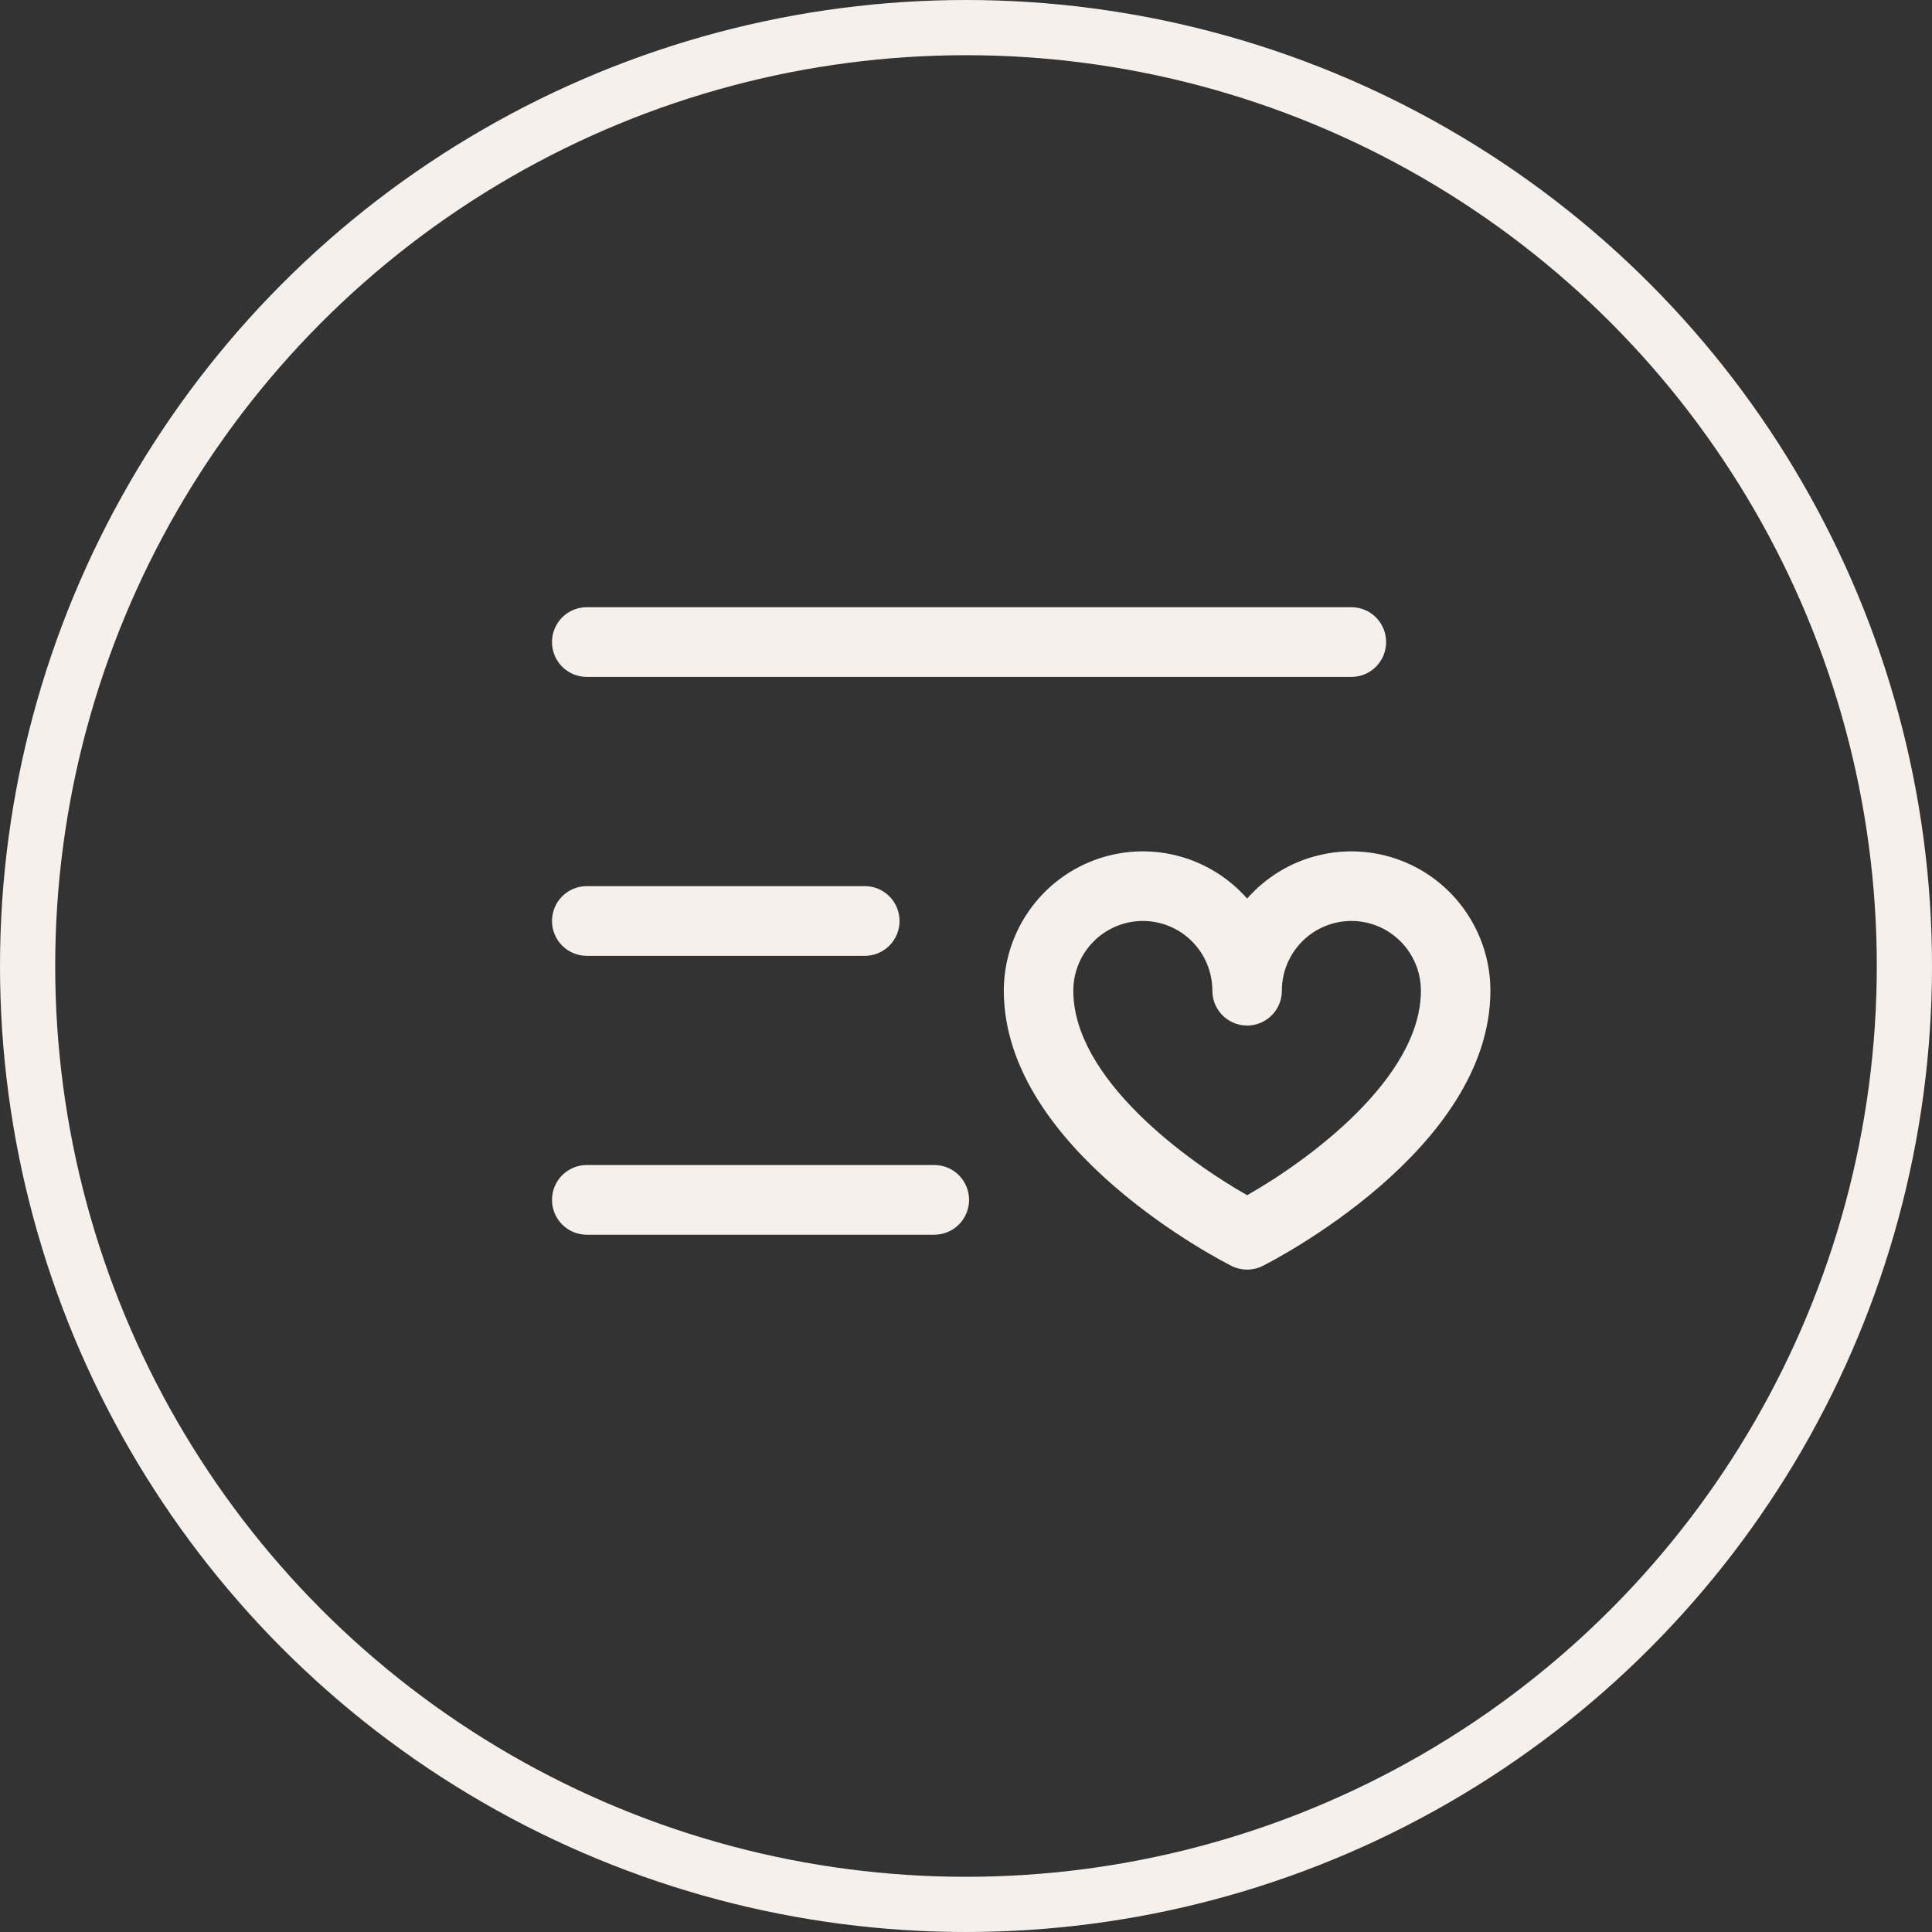
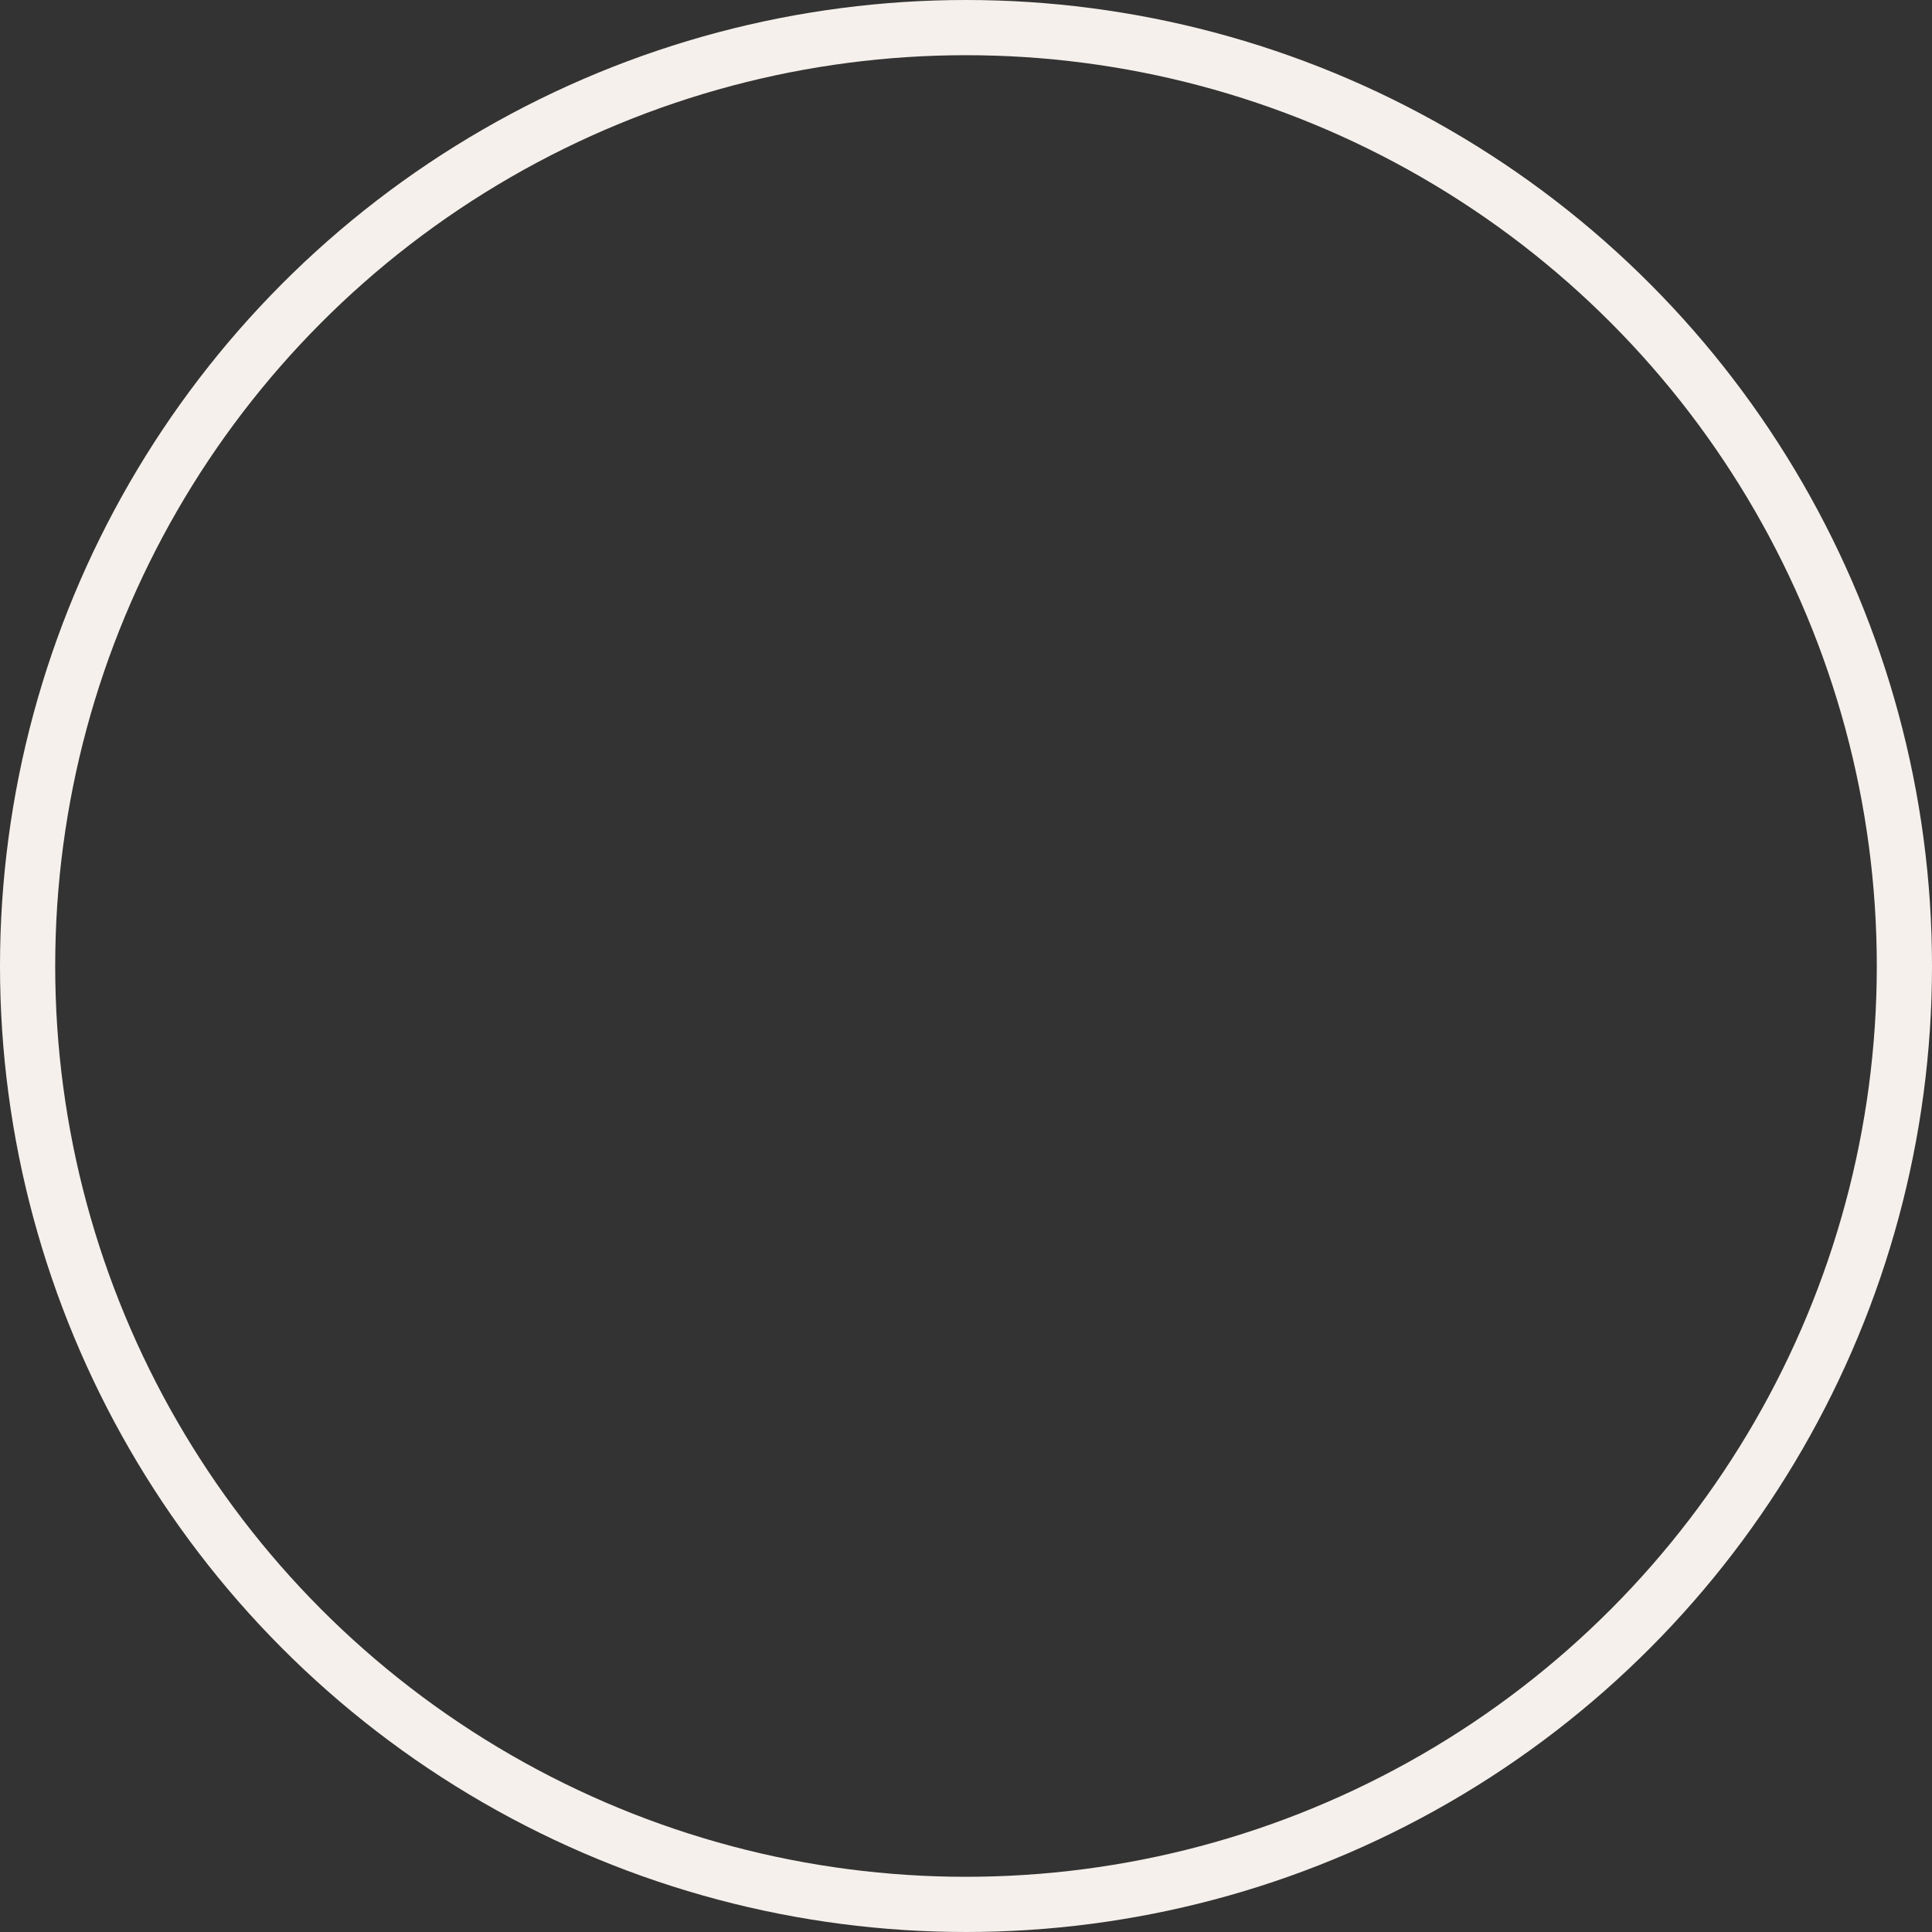
<svg xmlns="http://www.w3.org/2000/svg" width="35" height="35" viewBox="0 0 35 35" fill="none">
  <rect x="0" y="0" width="35" height="35" fill="#333333" stroke="none" />
  <circle cx="17.5" cy="17.5" r="17" stroke="#F5F0EB" />
-   <path d="M10 11.632C10 11.464 10.066 11.303 10.184 11.185C10.303 11.066 10.463 11 10.63 11H24.482C24.648 11 24.809 11.066 24.927 11.185C25.045 11.303 25.111 11.464 25.111 11.632C25.111 11.799 25.045 11.96 24.927 12.078C24.809 12.197 24.648 12.263 24.482 12.263H10.63C10.463 12.263 10.303 12.197 10.184 12.078C10.066 11.96 10 11.799 10 11.632ZM10.63 17.316H15.667C15.834 17.316 15.994 17.249 16.112 17.131C16.23 17.012 16.296 16.852 16.296 16.684C16.296 16.517 16.23 16.356 16.112 16.238C15.994 16.119 15.834 16.053 15.667 16.053H10.63C10.463 16.053 10.303 16.119 10.184 16.238C10.066 16.356 10 16.517 10 16.684C10 16.852 10.066 17.012 10.184 17.131C10.303 17.249 10.463 17.316 10.63 17.316ZM16.926 21.105H10.63C10.463 21.105 10.303 21.172 10.184 21.29C10.066 21.409 10 21.569 10 21.737C10 21.904 10.066 22.065 10.184 22.183C10.303 22.302 10.463 22.368 10.63 22.368H16.926C17.093 22.368 17.253 22.302 17.371 22.183C17.489 22.065 17.556 21.904 17.556 21.737C17.556 21.569 17.489 21.409 17.371 21.29C17.253 21.172 17.093 21.105 16.926 21.105ZM27 17.947C27 20.831 23.043 22.848 22.874 22.934C22.787 22.978 22.69 23 22.593 23C22.495 23 22.398 22.978 22.311 22.934C22.142 22.848 18.185 20.831 18.185 17.947C18.186 17.434 18.342 16.934 18.633 16.512C18.924 16.09 19.336 15.767 19.814 15.586C20.293 15.405 20.815 15.374 21.311 15.498C21.807 15.621 22.254 15.894 22.593 16.278C22.931 15.894 23.378 15.621 23.874 15.498C24.37 15.374 24.892 15.405 25.371 15.586C25.849 15.767 26.262 16.09 26.552 16.512C26.843 16.934 27 17.434 27 17.947ZM25.741 17.947C25.741 17.612 25.608 17.291 25.372 17.054C25.136 16.817 24.815 16.684 24.482 16.684C24.148 16.684 23.827 16.817 23.591 17.054C23.355 17.291 23.222 17.612 23.222 17.947C23.222 18.115 23.156 18.276 23.038 18.394C22.92 18.512 22.76 18.579 22.593 18.579C22.426 18.579 22.265 18.512 22.147 18.394C22.029 18.276 21.963 18.115 21.963 17.947C21.963 17.612 21.83 17.291 21.594 17.054C21.358 16.817 21.038 16.684 20.704 16.684C20.37 16.684 20.049 16.817 19.813 17.054C19.577 17.291 19.444 17.612 19.444 17.947C19.444 19.541 21.507 21.037 22.593 21.652C23.678 21.038 25.741 19.541 25.741 17.947Z" fill="#F5F0EB" />
</svg>